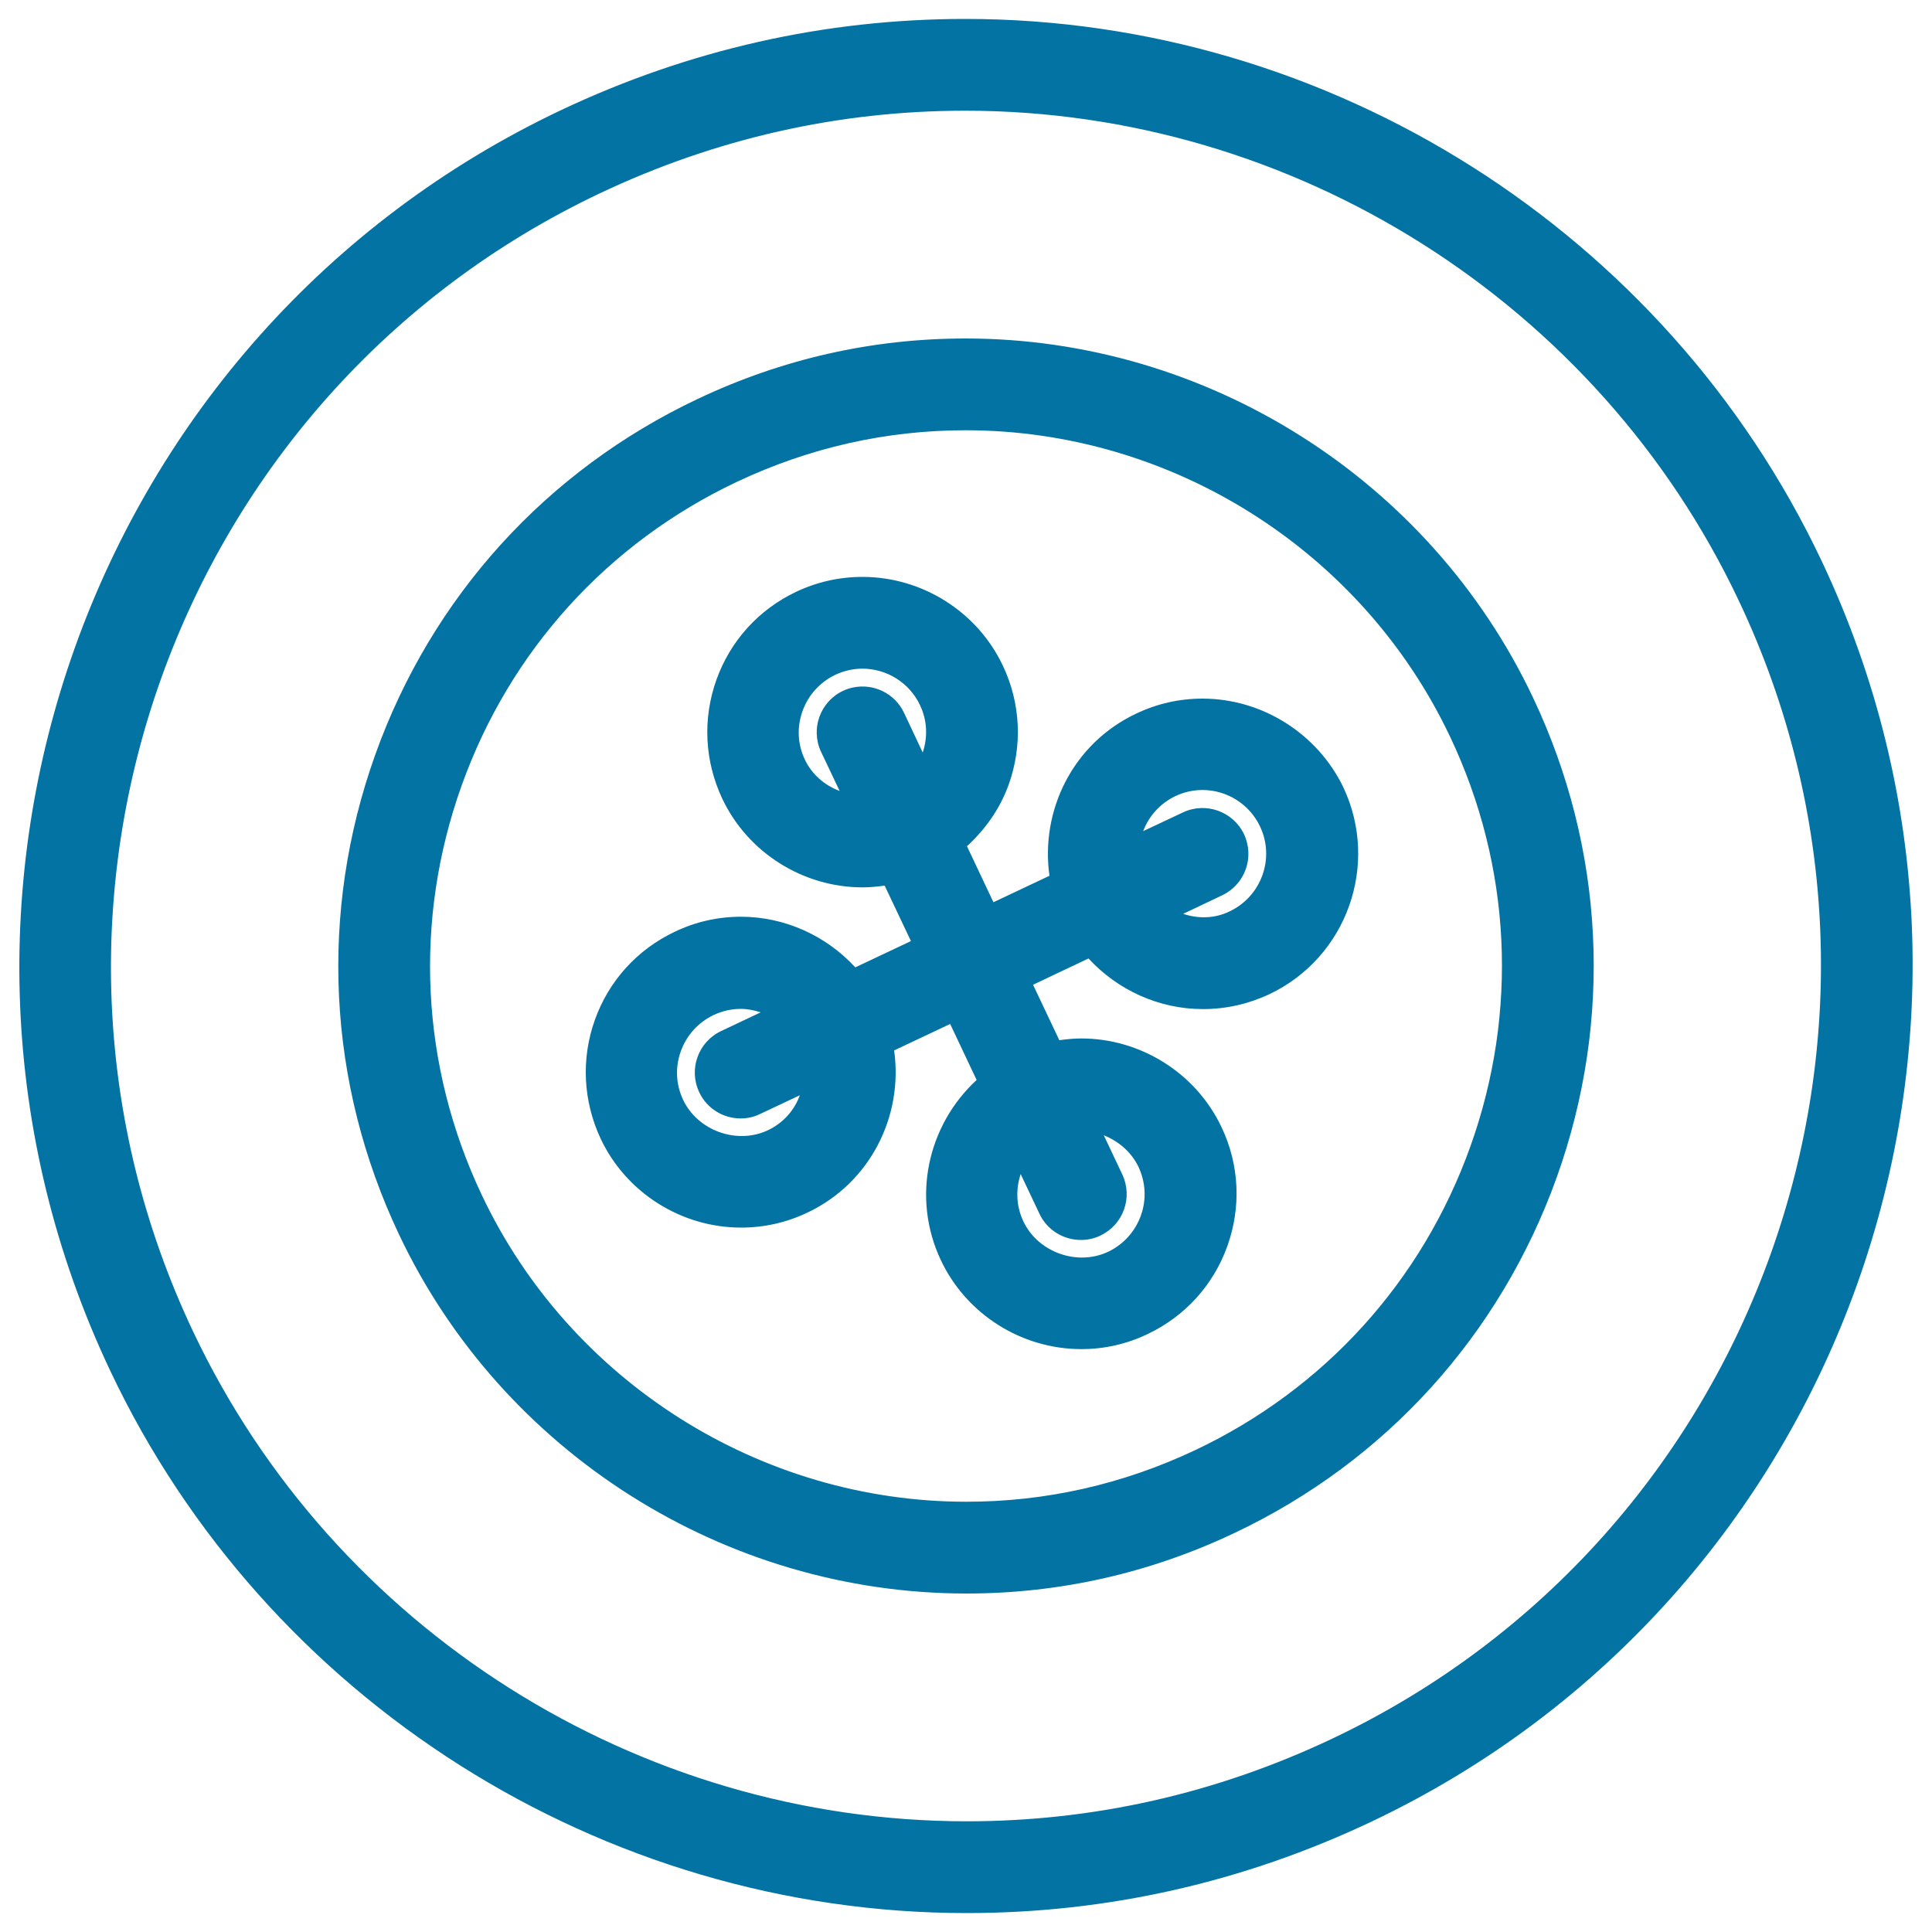
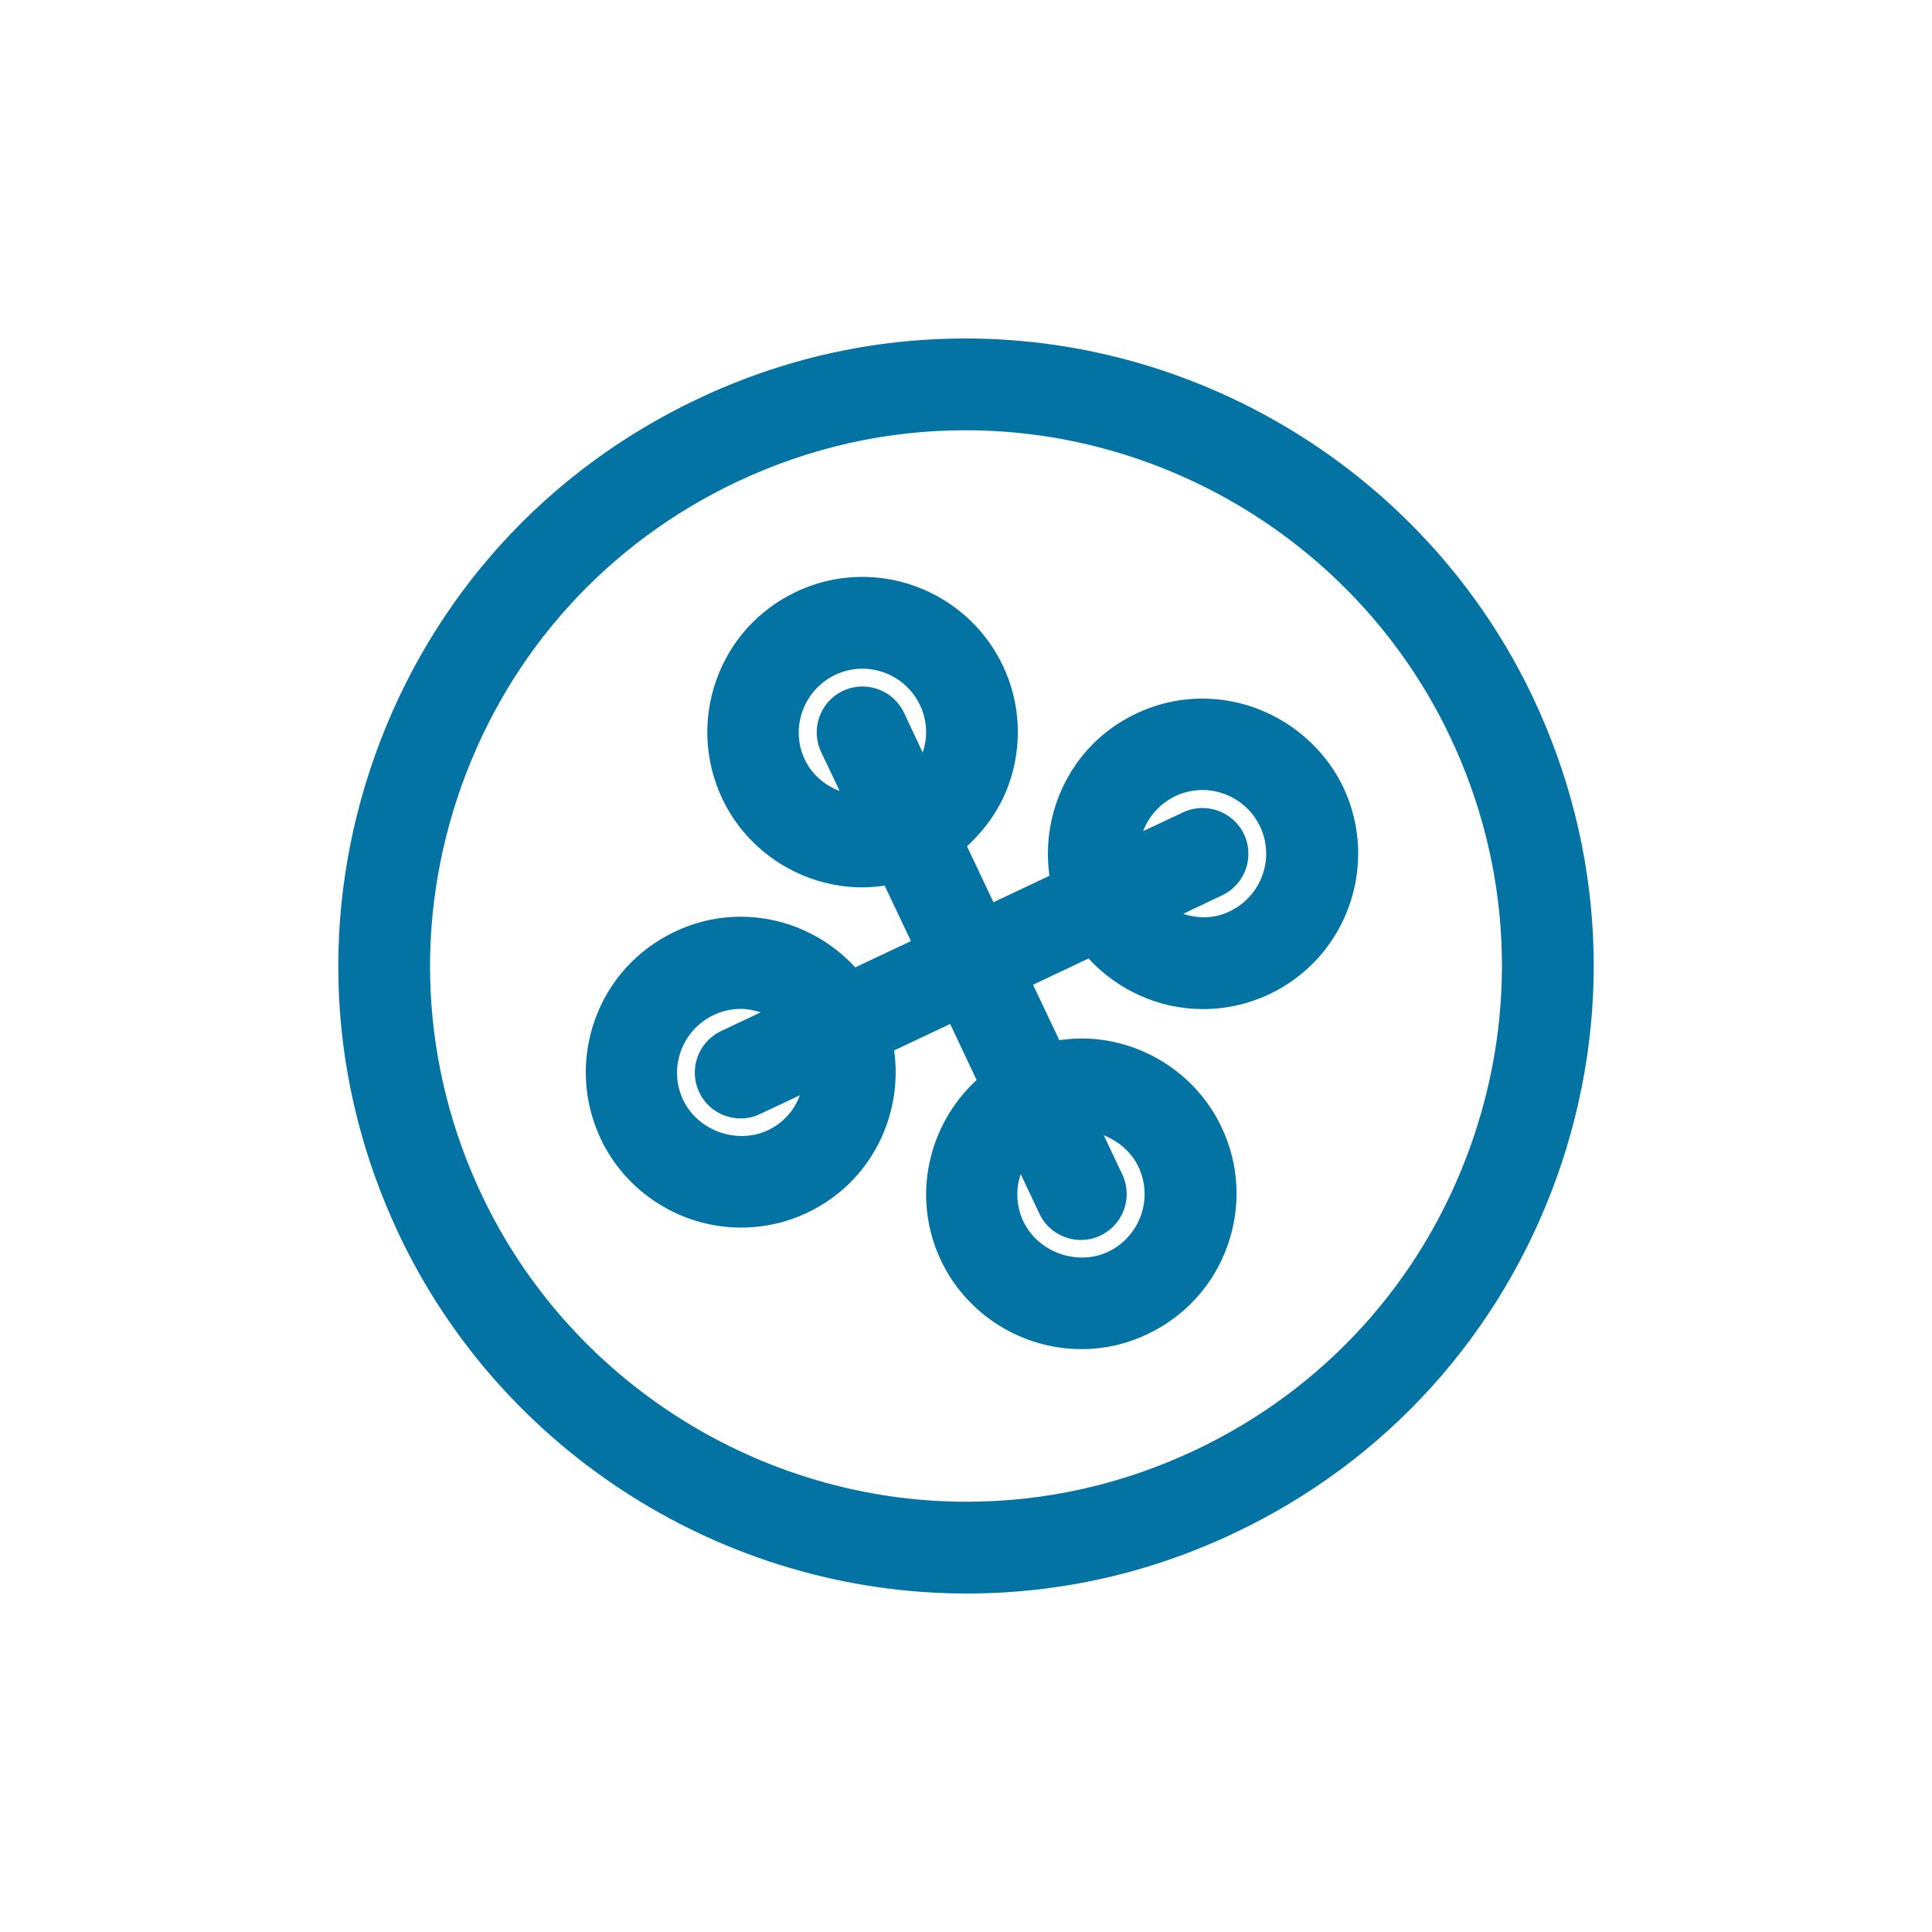
<svg xmlns="http://www.w3.org/2000/svg" viewBox="0 0 1000 1000" style="fill:#0273a2">
  <title>Circular Button SVG icon</title>
  <g>
-     <path d="M499.7,9.8c-72.7,0-143.1,15.9-209.3,47.2C46.1,172.7-58.5,465.4,57.1,709.6C137.7,880,311.7,990.2,500.3,990.2c72.7,0,143.1-15.9,209.3-47.2c244.2-115.6,348.9-408.3,233.3-652.6C862.3,120,688.3,9.8,499.7,9.8z M689.4,900c-59.8,28.3-123.4,42.7-189,42.7c-170.4,0-327.5-99.4-400.4-253.4C-4.5,468.8,90.1,204.4,310.6,100c59.8-28.3,123.4-42.7,189-42.7c170.3,0,327.5,99.5,400.3,253.4C1004.5,531.2,909.9,795.6,689.4,900z" />
    <path d="M499.8,175.2c-48.2,0-94.8,10.5-138.7,31.3C282.7,243.6,223.4,309,194.2,390.7c-29.2,81.7-24.8,169.8,12.3,248.2c53.4,112.9,168.7,185.9,293.7,185.9c48.2,0,94.8-10.5,138.7-31.3c78.4-37.1,137.6-102.5,166.9-184.2c29.2-81.7,24.8-169.8-12.3-248.2C740.1,248.2,624.8,175.2,499.8,175.2z M761.1,593.3c-24.9,69.7-75.5,125.6-142.5,157.3c-37.5,17.7-77.3,26.7-118.4,26.7c-106.7,0-205.2-62.3-250.8-158.7c-31.7-66.9-35.4-142.2-10.5-211.9c24.9-69.7,75.5-125.6,142.5-157.3c37.5-17.7,77.3-26.7,118.4-26.7c106.7,0,205.2,62.3,250.8,158.7C782.3,448.3,786,523.6,761.1,593.3z" />
    <path d="M622.4,361.6c-12,0-23.5,2.6-34.4,7.8c-32.6,15.4-49.6,50-44.8,83.9l-29,13.7l-13.7-29c9.5-8.7,17.1-19.4,21.6-31.9c7.2-20.2,6.2-42.1-3-61.5c-13.2-28-41.8-46-72.7-46c-11.9,0-23.5,2.6-34.3,7.7c-19.4,9.2-34.1,25.4-41.3,45.6c-7.2,20.2-6.1,42,3,61.4c13.2,28,41.8,46,72.7,46c3.8,0,7.6-0.4,11.4-0.9l13.6,28.7l-28.8,13.6c-15-16.3-36.4-26.2-59.2-26.2c-11.9,0-23.5,2.6-34.3,7.8c-19.4,9.2-34.1,25.4-41.3,45.6c-7.2,20.2-6.1,42,3,61.5c13.2,28,41.8,46,72.7,46c11.9,0,23.5-2.6,34.4-7.8c32.5-15.4,49.6-50,44.8-83.9l29-13.7l13.7,29c-25.2,23.2-33.9,60.7-18.5,93.3c13.2,28,41.8,46,72.7,46c11.9,0,23.5-2.6,34.3-7.8c19.4-9.2,34.1-25.4,41.3-45.6c7.2-20.2,6.2-42-3-61.4c-13.2-28-41.8-46-72.7-46c-3.8,0-7.6,0.4-11.3,0.9l-13.6-28.7l28.7-13.6c15,16.3,36.4,26.2,59.2,26.2c12,0,23.5-2.6,34.4-7.7c40.1-19,57.2-67,38.3-107.1C681.9,379.7,653.3,361.6,622.4,361.6z M416.6,393.2c-3.8-8-4.2-16.9-1.2-25.2c3-8.3,9-14.9,16.9-18.7c4.5-2.1,9.2-3.2,14.1-3.2c12.7,0,24.4,7.4,29.8,18.9c3.7,7.8,4.1,16.4,1.4,24.5l-9.7-20.6c-5.6-11.8-19.7-16.9-31.6-11.3c-11.8,5.6-16.9,19.7-11.3,31.6l9.6,20.2C426.8,406.5,420.2,400.8,416.6,393.2z M397.5,585c-16.1,7.6-36.4,0.2-43.9-15.7c-3.8-8-4.2-16.9-1.2-25.2c3-8.3,9-14.9,16.9-18.7c4.5-2.1,9.2-3.2,14.1-3.2c3.6,0,7,0.7,10.3,1.8l-20.5,9.7c-11.8,5.6-16.9,19.7-11.3,31.6c4,8.6,12.6,13.6,21.4,13.6c3.4,0,6.9-0.7,10.1-2.3l20.6-9.7C411.2,574.6,405.5,581.2,397.5,585z M589.3,604c3.7,8,4.2,16.9,1.2,25.2c-3,8.3-9,14.9-16.9,18.7c-16.1,7.6-36.4,0.2-43.9-15.7c-3.8-8-4-16.7-1.4-24.5l9.7,20.5c4,8.6,12.6,13.6,21.5,13.6c3.4,0,6.9-0.7,10.1-2.3c11.8-5.6,16.9-19.7,11.3-31.6l-9.6-20.3C579,590.7,585.6,596.3,589.3,604z M612.4,473l20.2-9.6c11.8-5.6,16.9-19.7,11.3-31.6c-5.6-11.8-19.8-16.9-31.6-11.3l-20.6,9.7c2.9-7.7,8.7-14.3,16.6-18.1c4.4-2.1,9.2-3.2,14.1-3.2c12.7,0,24.4,7.4,29.8,18.9c7.8,16.4,0.7,36.1-15.7,43.9C628.8,475.5,620.2,475.6,612.4,473z" />
  </g>
</svg>